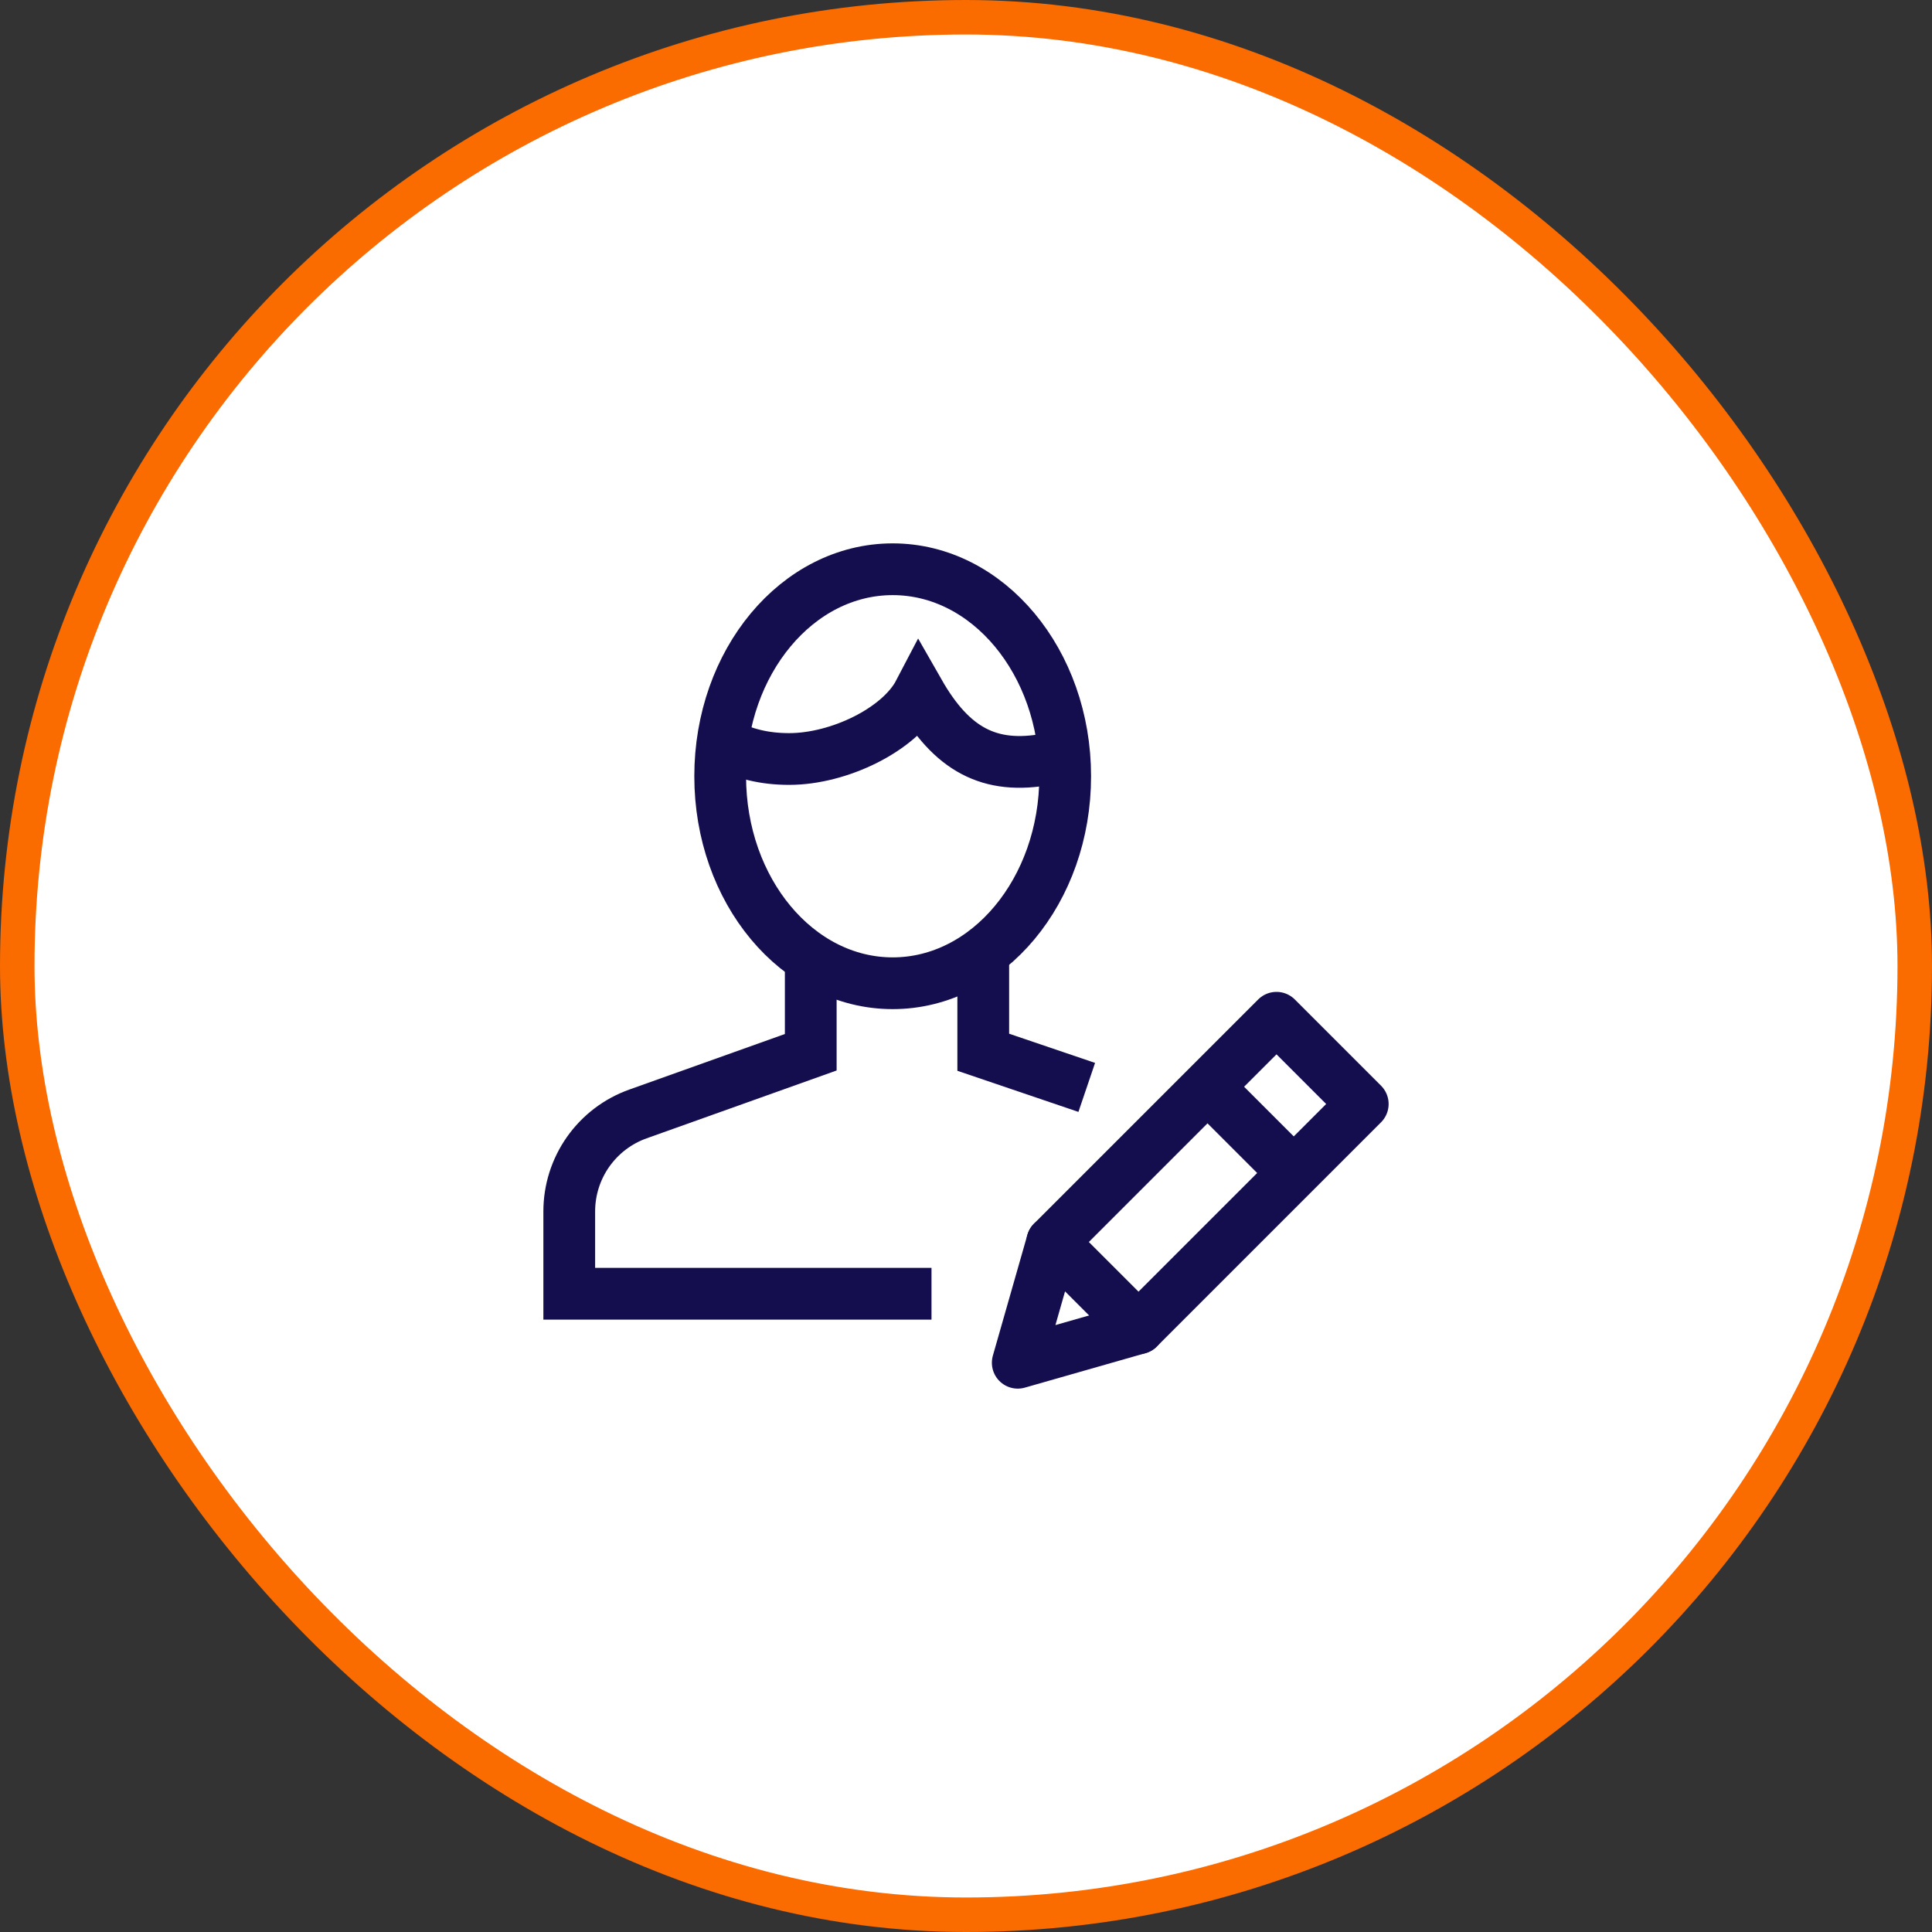
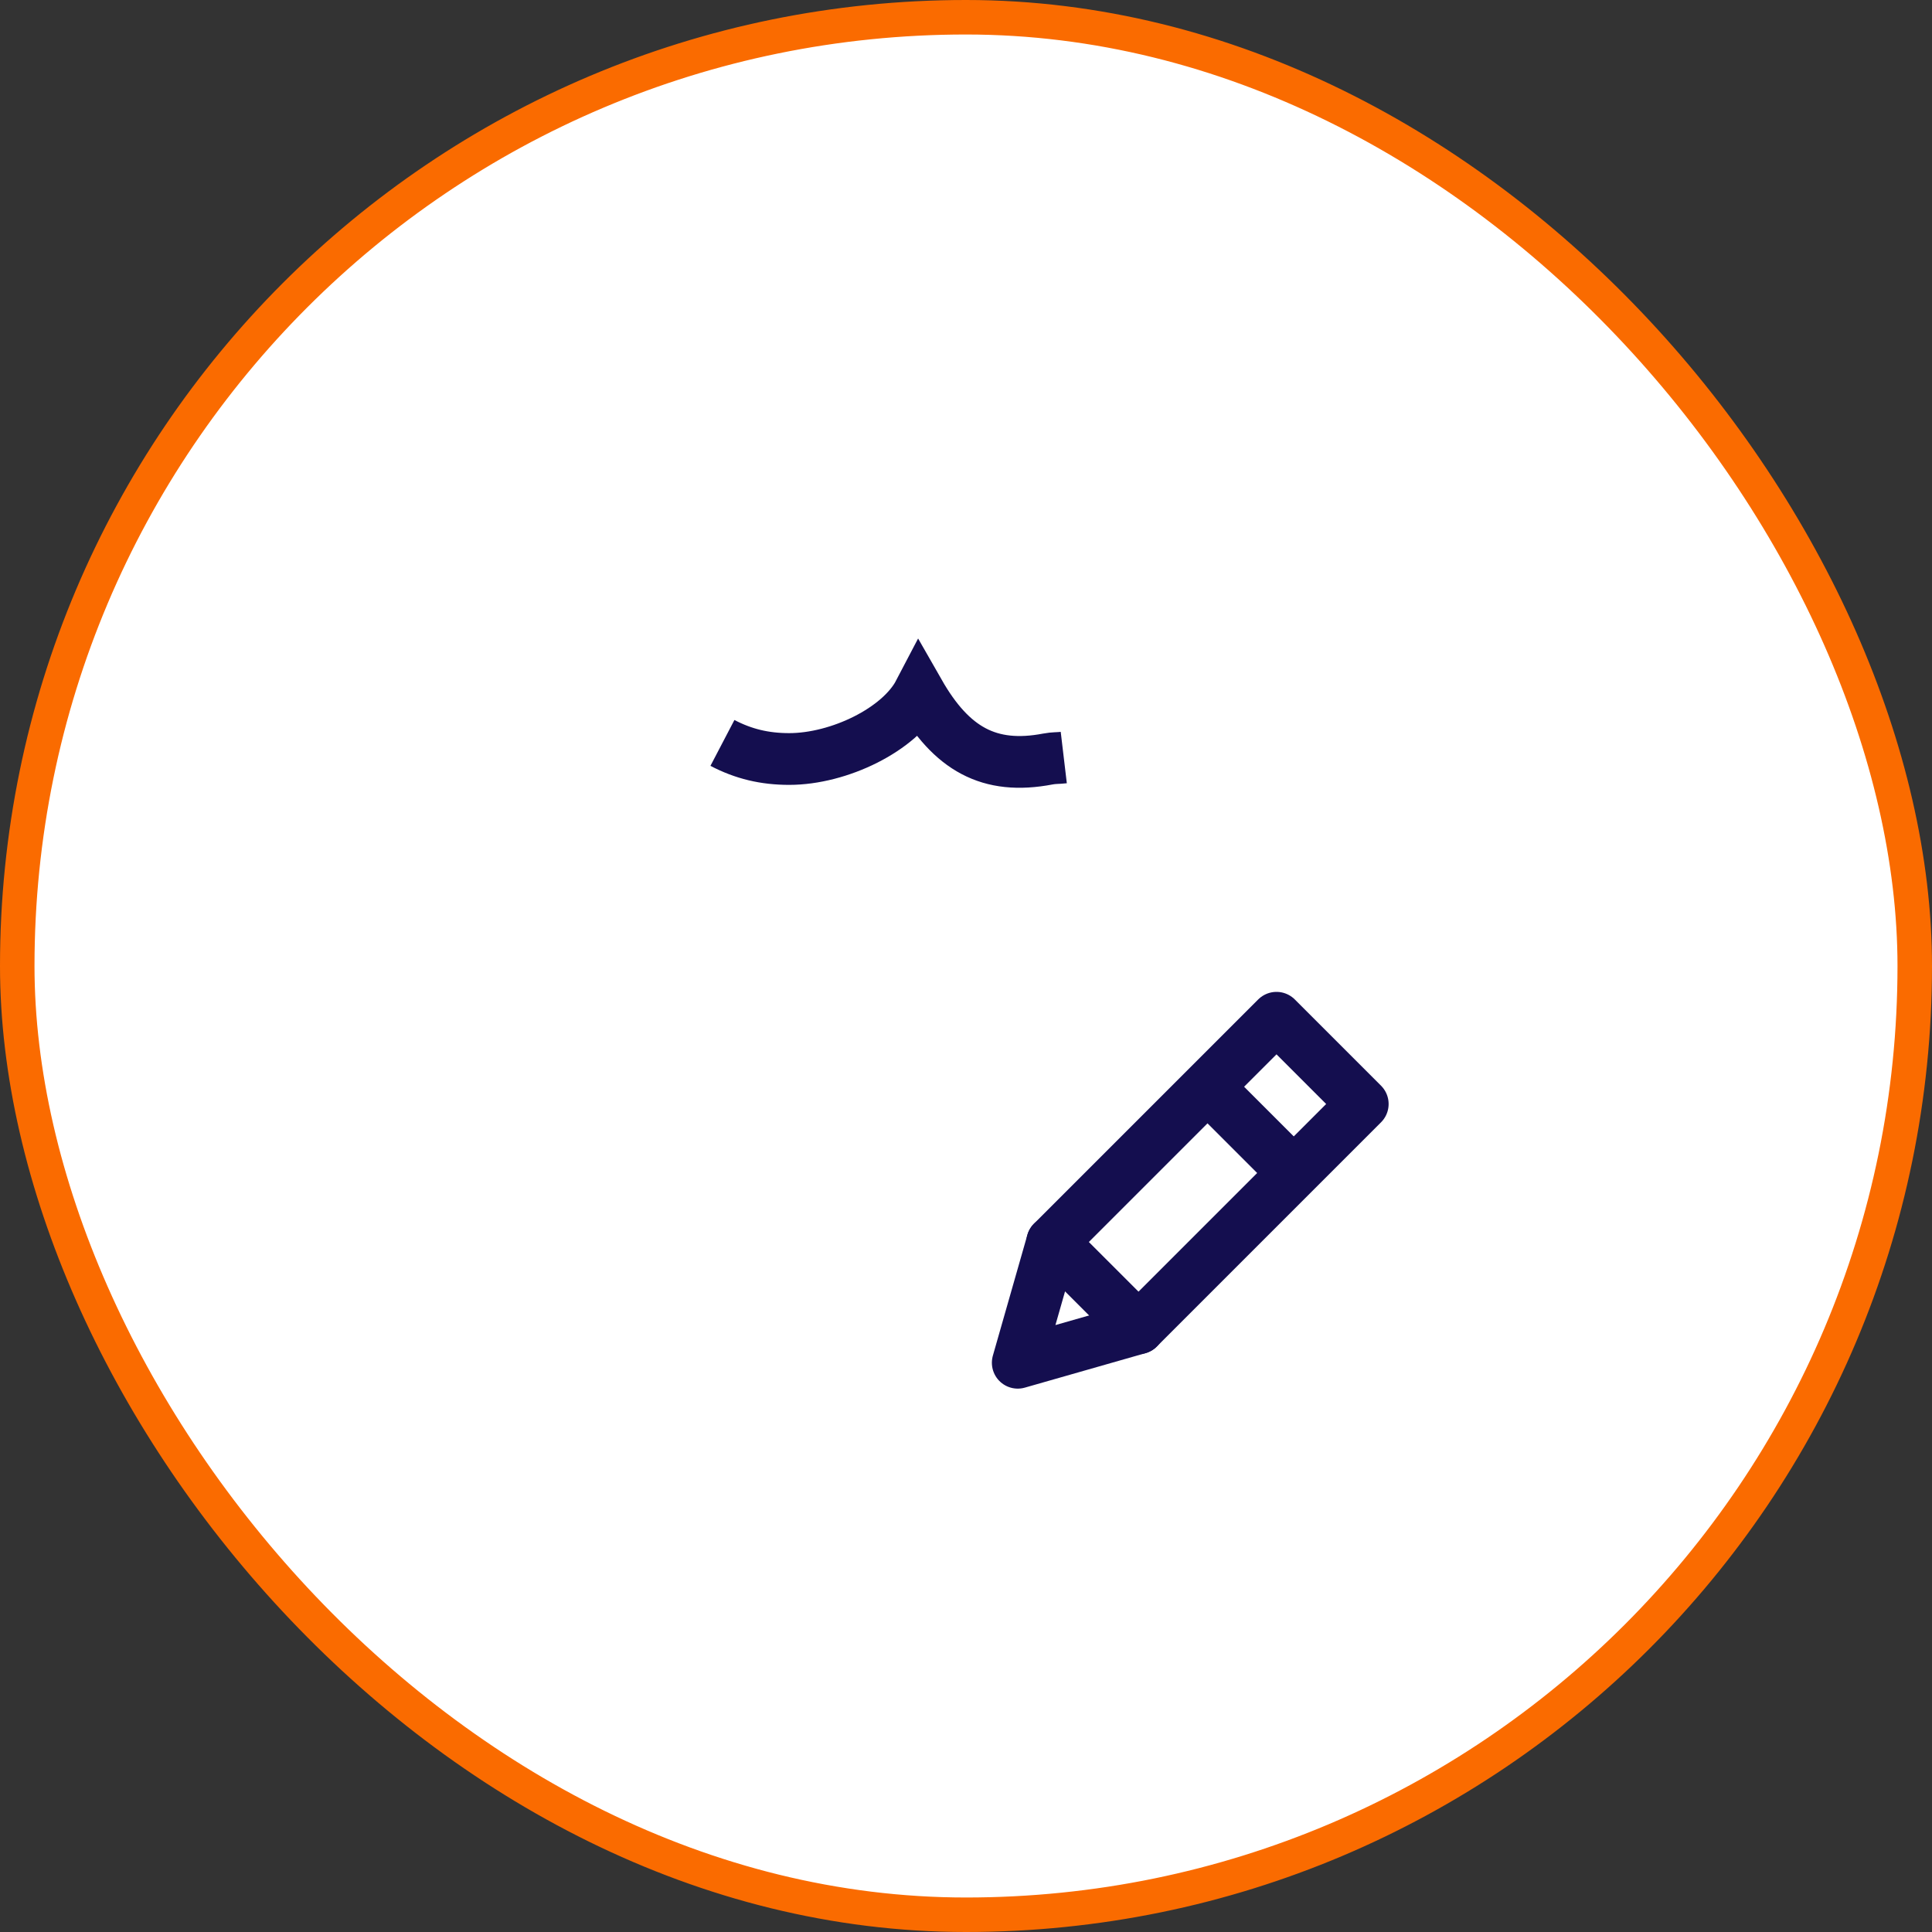
<svg xmlns="http://www.w3.org/2000/svg" width="56" height="56" viewBox="0 0 56 56" fill="none">
  <rect x="0" y="0" width="56" height="56" fill="#333333" stroke="none" />
  <rect x="0.5" y="0.5" width="55" height="55" rx="27.5" fill="white" />
  <path fill-rule="evenodd" clip-rule="evenodd" d="M33 38.5L29.5 39.5L30.5 36L37 29.5L39.5 32L33 38.5Z" stroke="#140E4F" stroke-width="1.5" stroke-linecap="round" stroke-linejoin="round" />
  <path d="M35 31.5L37.5 34" stroke="#140E4F" stroke-width="1.5" stroke-linejoin="round" />
  <path d="M30.5 36L33 38.5" stroke="#140E4F" stroke-width="1.5" stroke-linecap="round" stroke-linejoin="round" />
-   <path d="M31.5 31.519L28.5 30.5V27.579M23.5 27.765V30.5L18.49 32.289C17.907 32.497 17.404 32.88 17.047 33.386C16.691 33.892 16.5 34.495 16.5 35.114V37.5H27" stroke="#140E4F" stroke-width="1.5" />
-   <path fill-rule="evenodd" clip-rule="evenodd" d="M30.875 22.5C30.875 25.814 28.635 28.5 25.875 28.5C23.113 28.5 20.875 25.814 20.875 22.5C20.875 19.186 23.113 16.5 25.875 16.5C28.635 16.5 30.875 19.186 30.875 22.5Z" stroke="#140E4F" stroke-width="1.5" />
  <path d="M30.834 21.958C30.666 21.978 30.544 21.967 30.375 22C28.672 22.326 27.578 21.71 26.641 20.07C26.078 21.147 24.32 22 22.875 22C22.164 22 21.552 21.854 20.94 21.534" stroke="#140E4F" stroke-width="1.5" />
  <rect x="0.5" y="0.5" width="55" height="55" rx="27.5" stroke="#FA6B00" />
</svg>